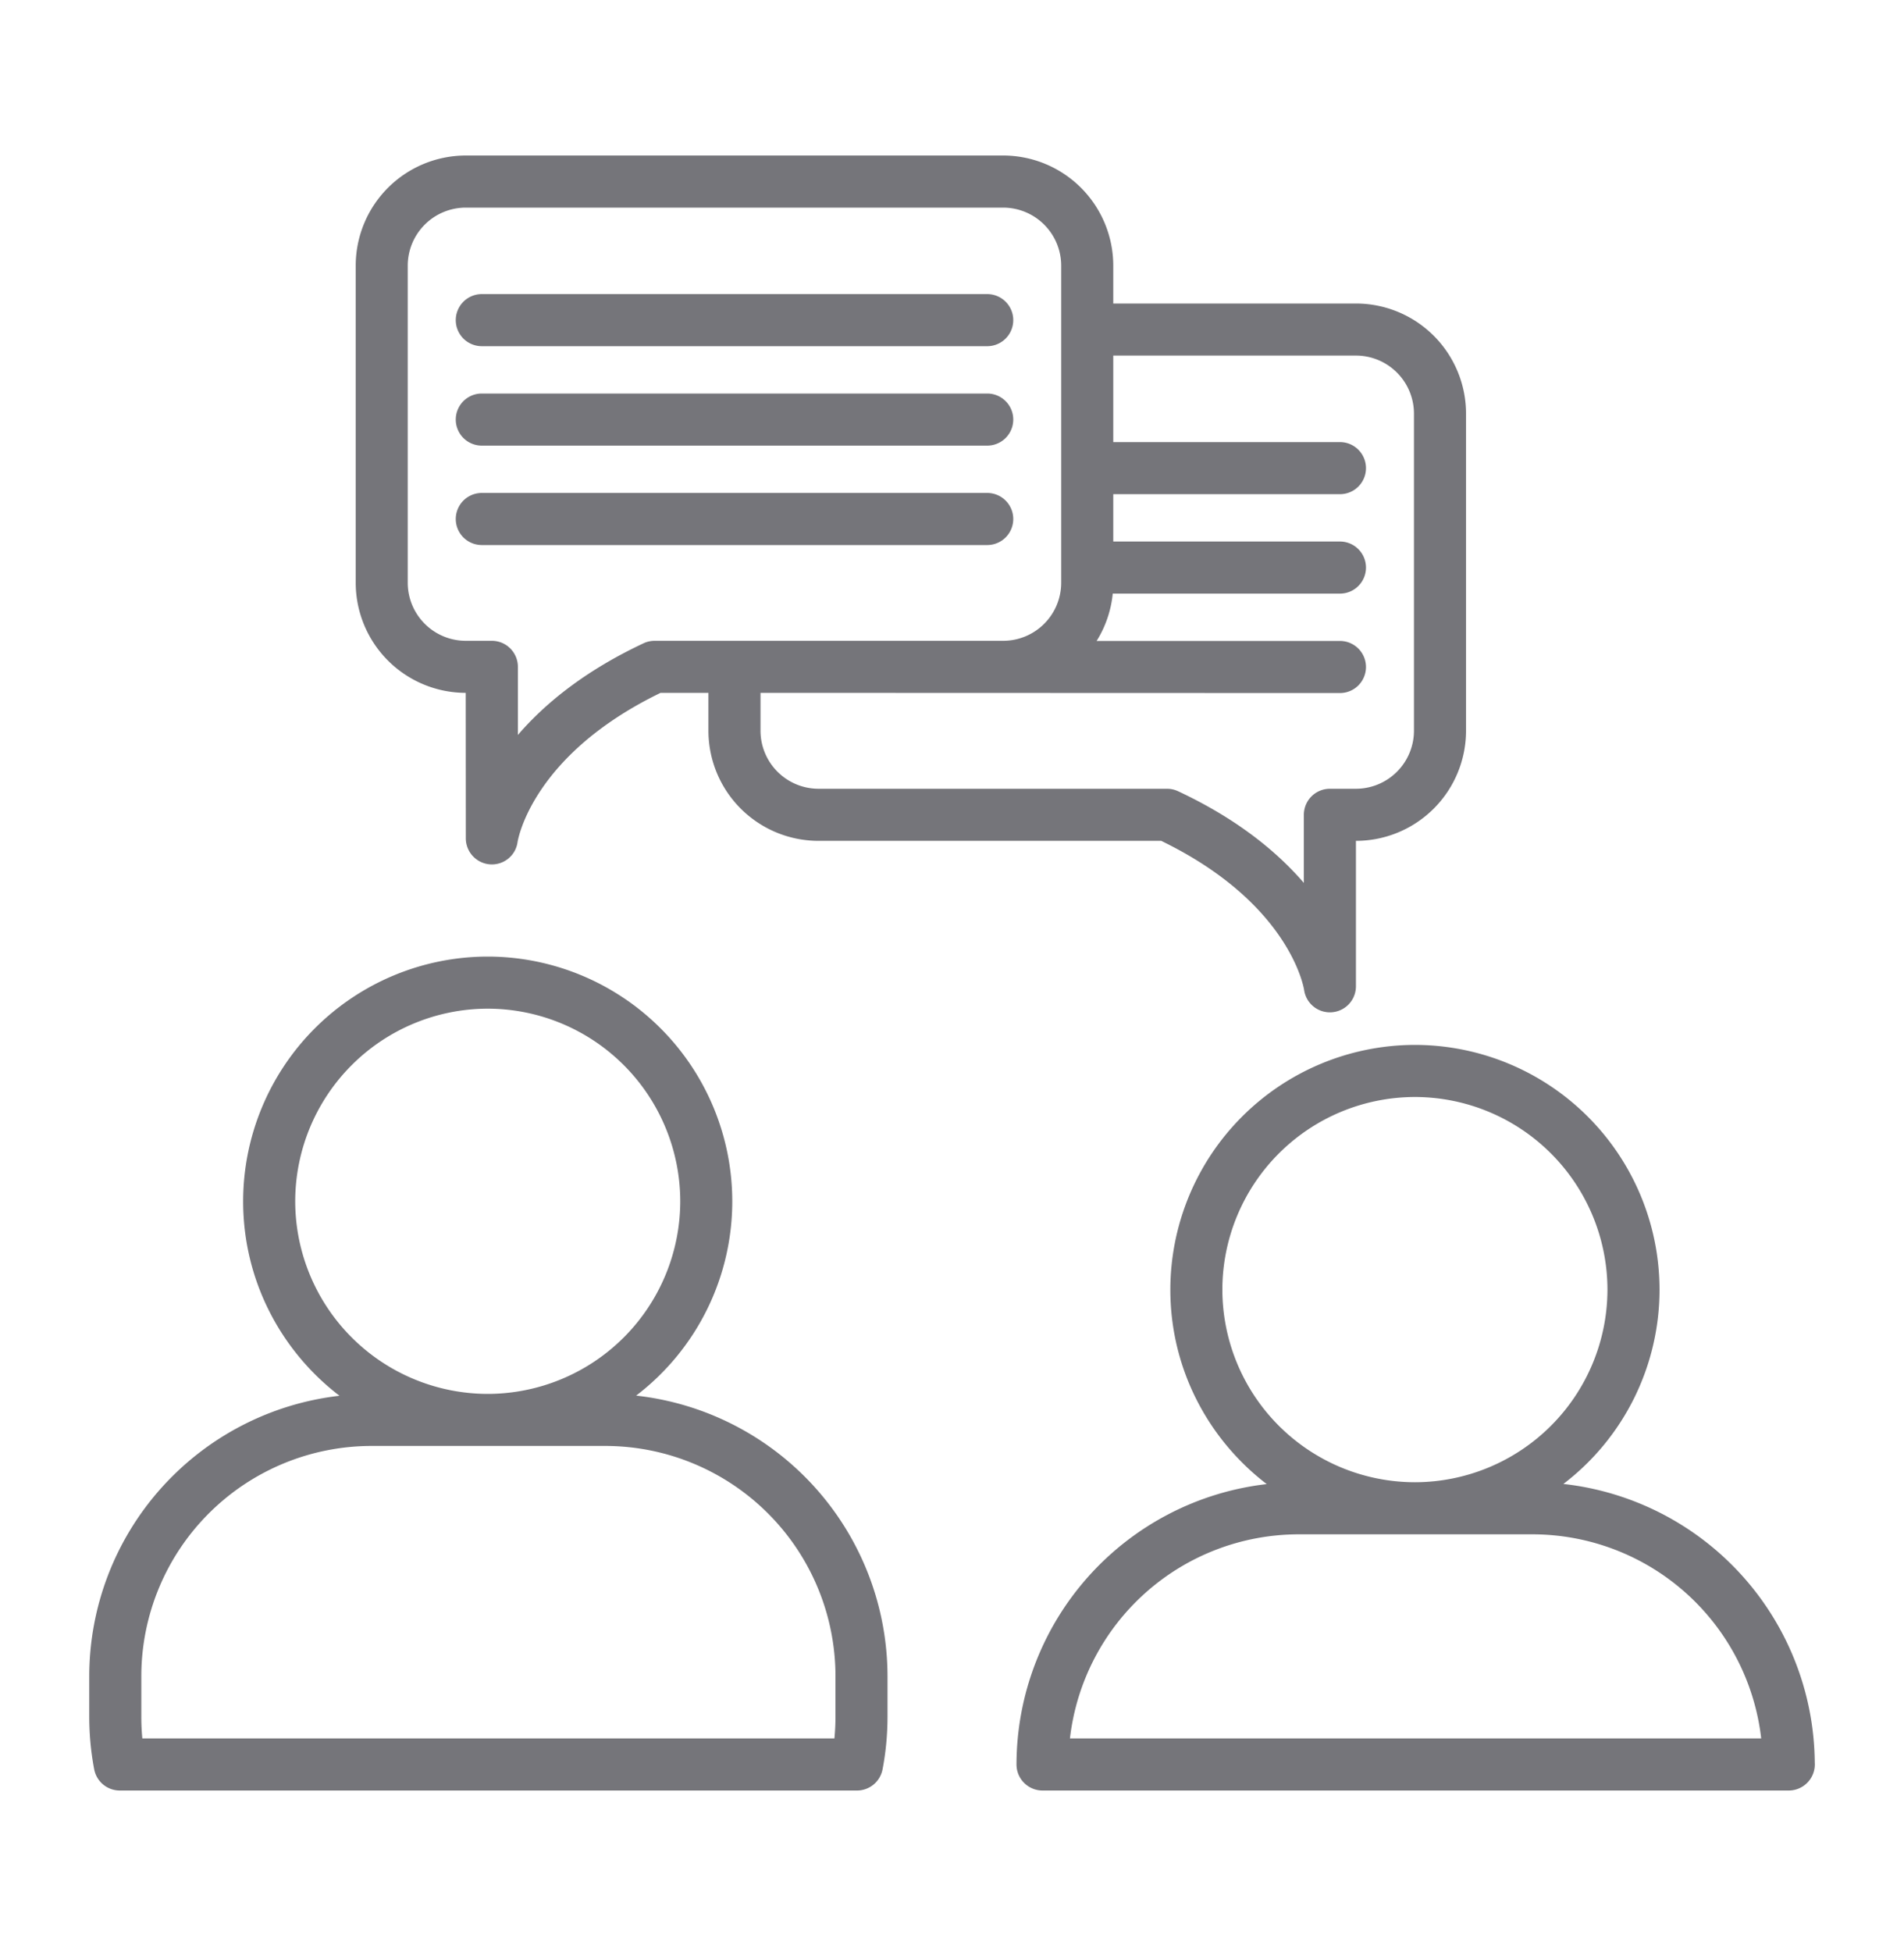
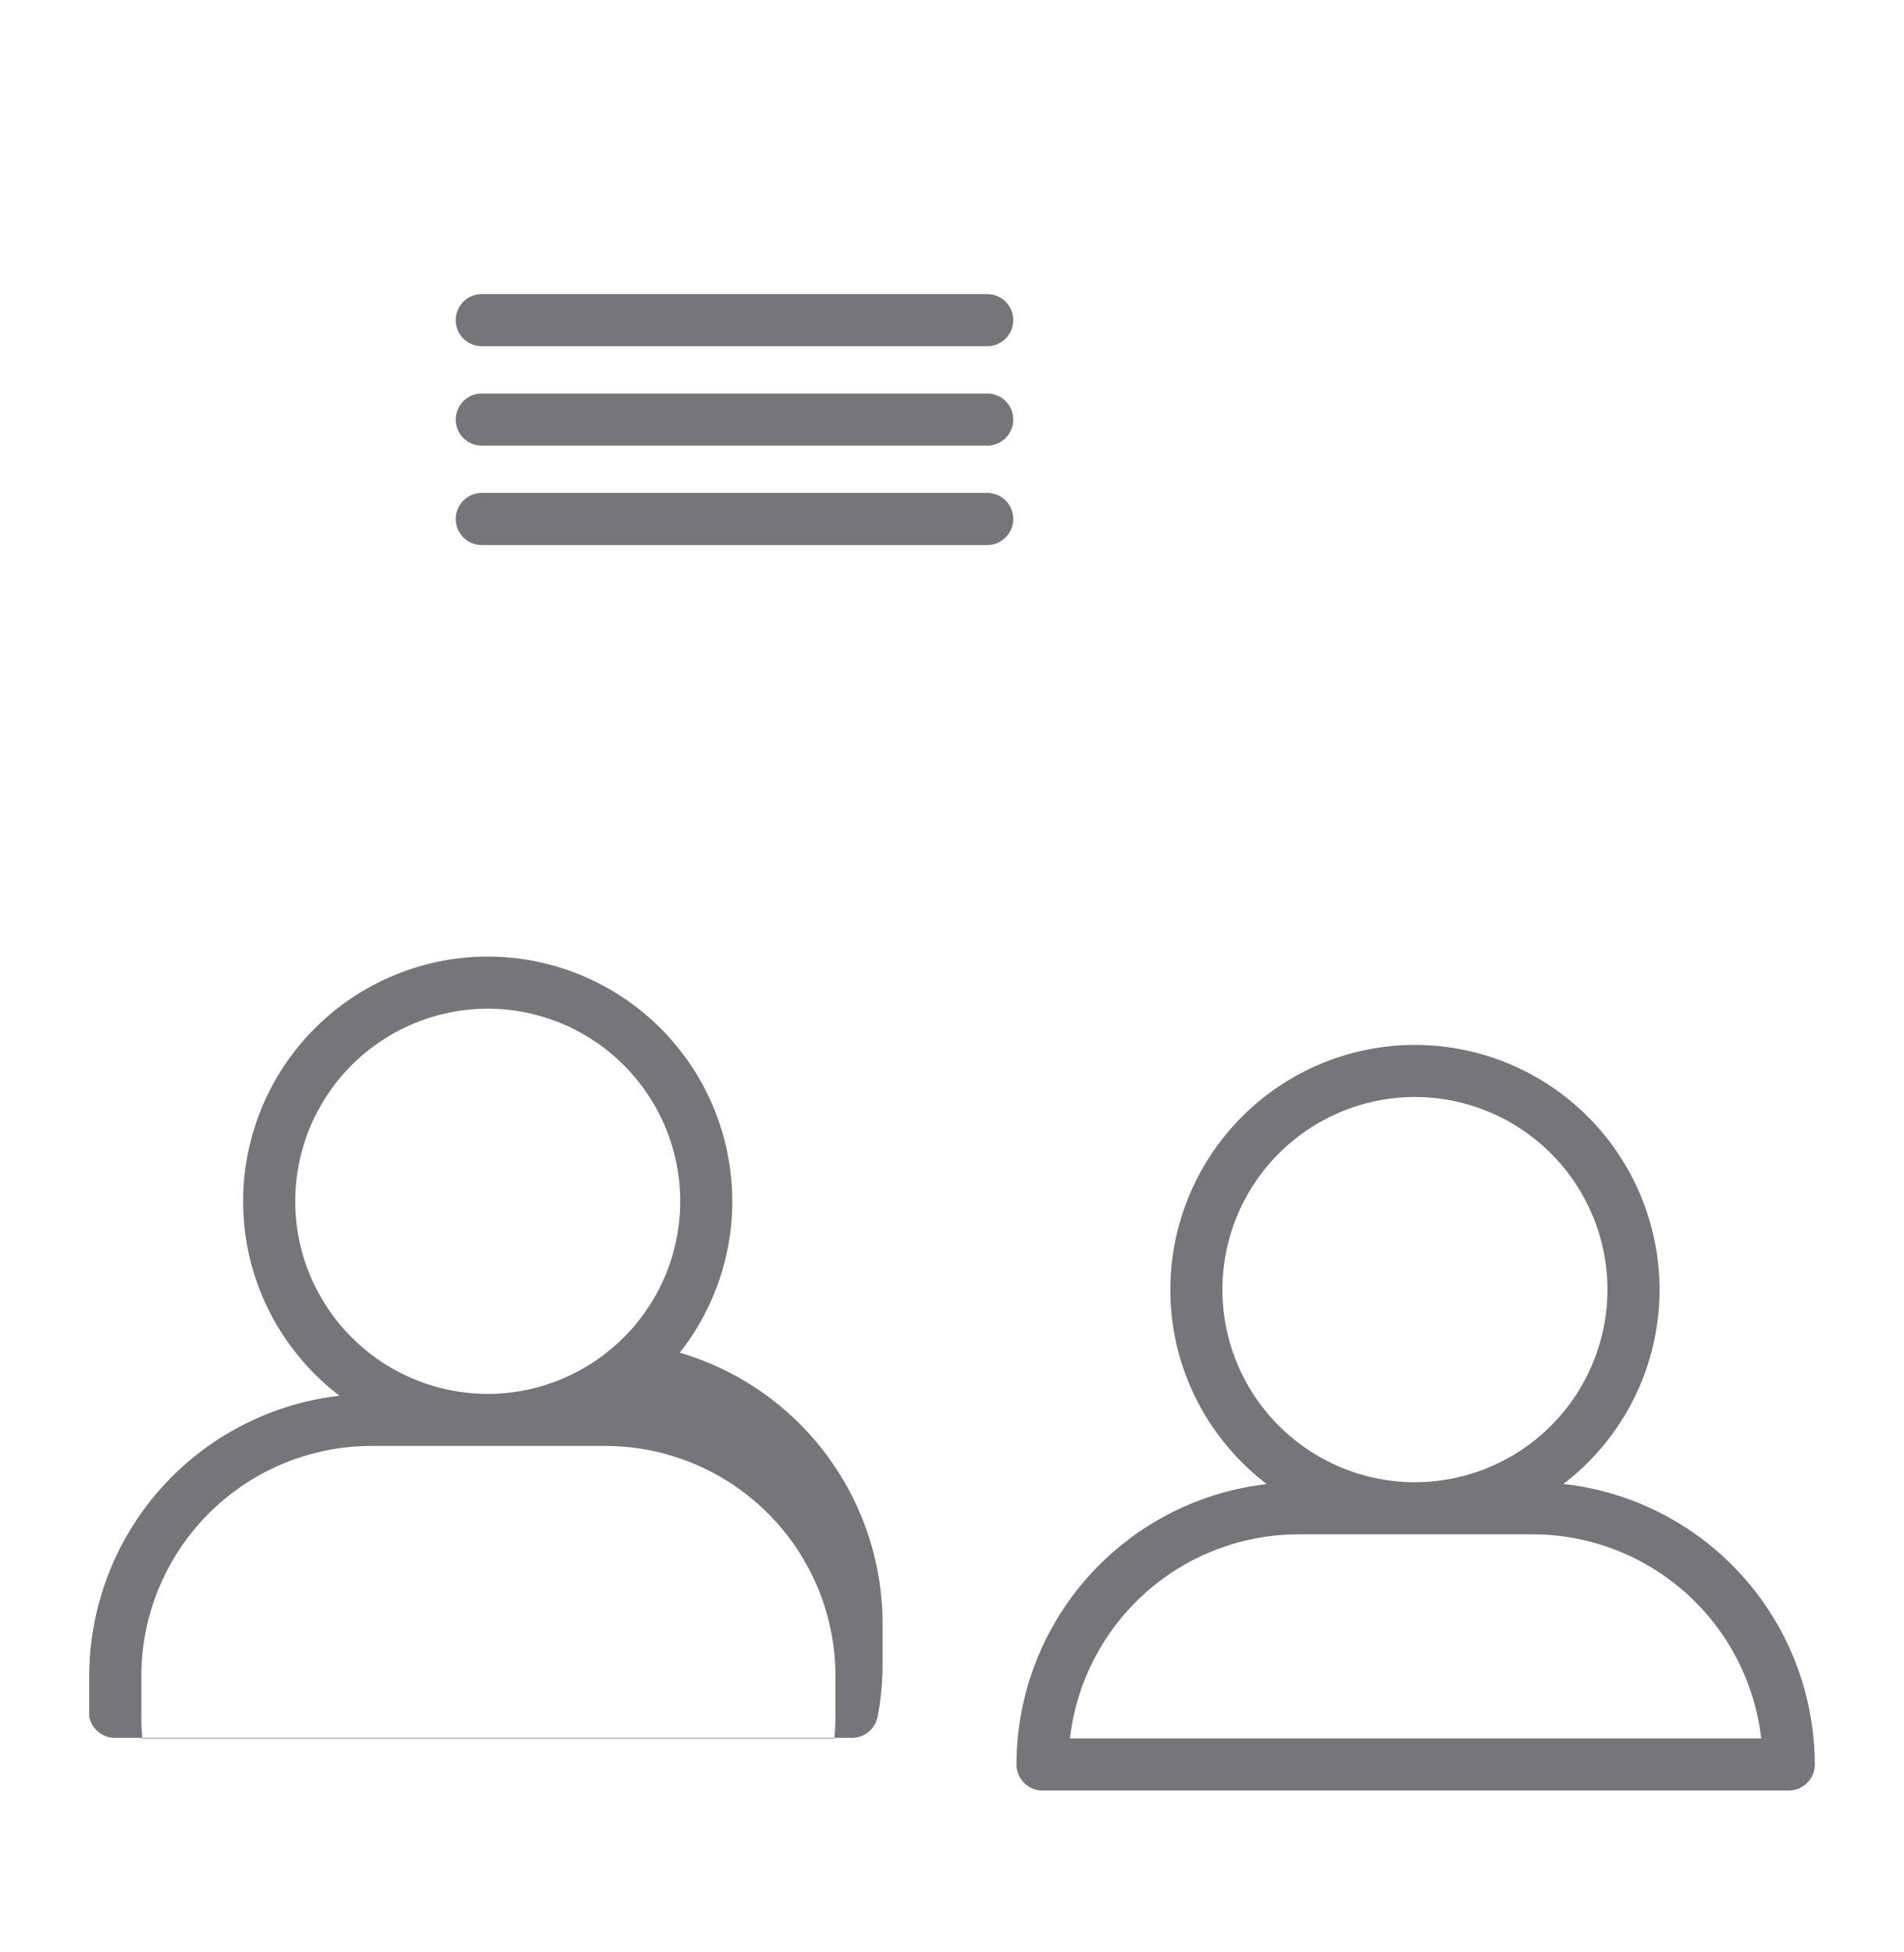
<svg xmlns="http://www.w3.org/2000/svg" width="40" height="41" fill="none" viewBox="0 0 40 41">
-   <path fill="#75757A" d="M13.364 29.308a5.132 5.132 0 0 0 2.02-4.081 5.144 5.144 0 0 0-5.138-5.139 5.144 5.144 0 0 0-5.138 5.139c0 1.663.795 3.144 2.024 4.084a5.935 5.935 0 0 0-5.257 5.888v.85c0 .372.035.745.104 1.107a.547.547 0 0 0 .537.445h15.488a.547.547 0 0 0 .537-.445c.07-.364.104-.735.104-1.107v-.85a5.935 5.935 0 0 0-5.28-5.891Zm-7.162-4.081a4.05 4.05 0 0 1 4.044-4.045 4.05 4.05 0 0 1 4.045 4.045 4.05 4.05 0 0 1-4.045 4.045 4.05 4.05 0 0 1-4.044-4.045Zm11.35 10.822c0 .153-.008.306-.022.458H2.99a4.839 4.839 0 0 1-.021-.458v-.85a4.839 4.839 0 0 1 4.833-4.834h4.916a4.839 4.839 0 0 1 4.834 4.834v.85Zm20.573.961a5.935 5.935 0 0 0-5.281-5.847 5.132 5.132 0 0 0 2.02-4.08 5.144 5.144 0 0 0-5.138-5.14 5.144 5.144 0 0 0-5.139 5.14c0 1.663.796 3.143 2.025 4.083a5.935 5.935 0 0 0-5.257 5.888.547.547 0 0 0 .547.547h15.676a.549.549 0 0 0 .547-.59ZM25.68 27.082a4.05 4.05 0 0 1 4.045-4.045 4.05 4.05 0 0 1 4.045 4.045 4.05 4.05 0 0 1-4.045 4.045 4.05 4.05 0 0 1-4.045-4.045Zm-3.202 9.425a4.84 4.84 0 0 1 4.803-4.286h4.916A4.84 4.84 0 0 1 37 36.507H22.479ZM10.122 7.27H20.74a.547.547 0 0 0 0-1.094H10.122a.547.547 0 0 0 0 1.094Zm0 2.088H20.74a.547.547 0 0 0 0-1.094H10.122a.547.547 0 0 0 0 1.094Zm0 2.088H20.74a.547.547 0 0 0 0-1.094H10.122a.547.547 0 0 0 0 1.094Z" />
-   <path fill="#75757A" d="m9.784 14.55.002 3.053a.549.549 0 0 0 .547.55c.27 0 .503-.197.54-.47.013-.075.322-1.833 3.004-3.133h1.006v.796a2.314 2.314 0 0 0 2.312 2.312h7.2c2.681 1.3 2.99 3.058 3.002 3.128a.547.547 0 0 0 1.089-.075v-3.053h.001a2.314 2.314 0 0 0 2.312-2.312v-6.66a2.314 2.314 0 0 0-2.312-2.312h-5.099v-.796a2.314 2.314 0 0 0-2.312-2.312H9.784a2.314 2.314 0 0 0-2.311 2.312v6.66a2.314 2.314 0 0 0 2.311 2.312Zm18.366-1.09h-5.112c.188-.3.304-.641.339-.994h4.773a.547.547 0 0 0 0-1.094h-4.762v-.994h4.762a.547.547 0 0 0 0-1.094h-4.762V7.467h5.1a1.22 1.22 0 0 1 1.217 1.218v6.661a1.22 1.22 0 0 1-1.218 1.218h-.548a.547.547 0 0 0-.547.547v1.43c-.556-.645-1.39-1.339-2.642-1.925a.548.548 0 0 0-.232-.052h-7.323a1.22 1.22 0 0 1-1.218-1.218v-.796l12.173.004a.547.547 0 0 0 0-1.094ZM8.566 5.578A1.22 1.22 0 0 1 9.784 4.36h11.292a1.22 1.22 0 0 1 1.218 1.218v6.66a1.22 1.22 0 0 1-1.218 1.219h-7.322c-.08 0-.16.017-.232.051-1.252.587-2.087 1.281-2.642 1.926v-1.43a.547.547 0 0 0-.547-.547h-.548a1.22 1.22 0 0 1-1.219-1.219v-6.66Z" />
+   <path fill="#75757A" d="M13.364 29.308a5.132 5.132 0 0 0 2.02-4.081 5.144 5.144 0 0 0-5.138-5.139 5.144 5.144 0 0 0-5.138 5.139c0 1.663.795 3.144 2.024 4.084a5.935 5.935 0 0 0-5.257 5.888v.85a.547.547 0 0 0 .537.445h15.488a.547.547 0 0 0 .537-.445c.07-.364.104-.735.104-1.107v-.85a5.935 5.935 0 0 0-5.28-5.891Zm-7.162-4.081a4.05 4.05 0 0 1 4.044-4.045 4.05 4.05 0 0 1 4.045 4.045 4.05 4.05 0 0 1-4.045 4.045 4.05 4.05 0 0 1-4.044-4.045Zm11.35 10.822c0 .153-.008.306-.022.458H2.99a4.839 4.839 0 0 1-.021-.458v-.85a4.839 4.839 0 0 1 4.833-4.834h4.916a4.839 4.839 0 0 1 4.834 4.834v.85Zm20.573.961a5.935 5.935 0 0 0-5.281-5.847 5.132 5.132 0 0 0 2.02-4.08 5.144 5.144 0 0 0-5.138-5.14 5.144 5.144 0 0 0-5.139 5.14c0 1.663.796 3.143 2.025 4.083a5.935 5.935 0 0 0-5.257 5.888.547.547 0 0 0 .547.547h15.676a.549.549 0 0 0 .547-.59ZM25.68 27.082a4.05 4.05 0 0 1 4.045-4.045 4.05 4.05 0 0 1 4.045 4.045 4.05 4.05 0 0 1-4.045 4.045 4.05 4.05 0 0 1-4.045-4.045Zm-3.202 9.425a4.84 4.84 0 0 1 4.803-4.286h4.916A4.84 4.84 0 0 1 37 36.507H22.479ZM10.122 7.27H20.74a.547.547 0 0 0 0-1.094H10.122a.547.547 0 0 0 0 1.094Zm0 2.088H20.74a.547.547 0 0 0 0-1.094H10.122a.547.547 0 0 0 0 1.094Zm0 2.088H20.74a.547.547 0 0 0 0-1.094H10.122a.547.547 0 0 0 0 1.094Z" />
</svg>